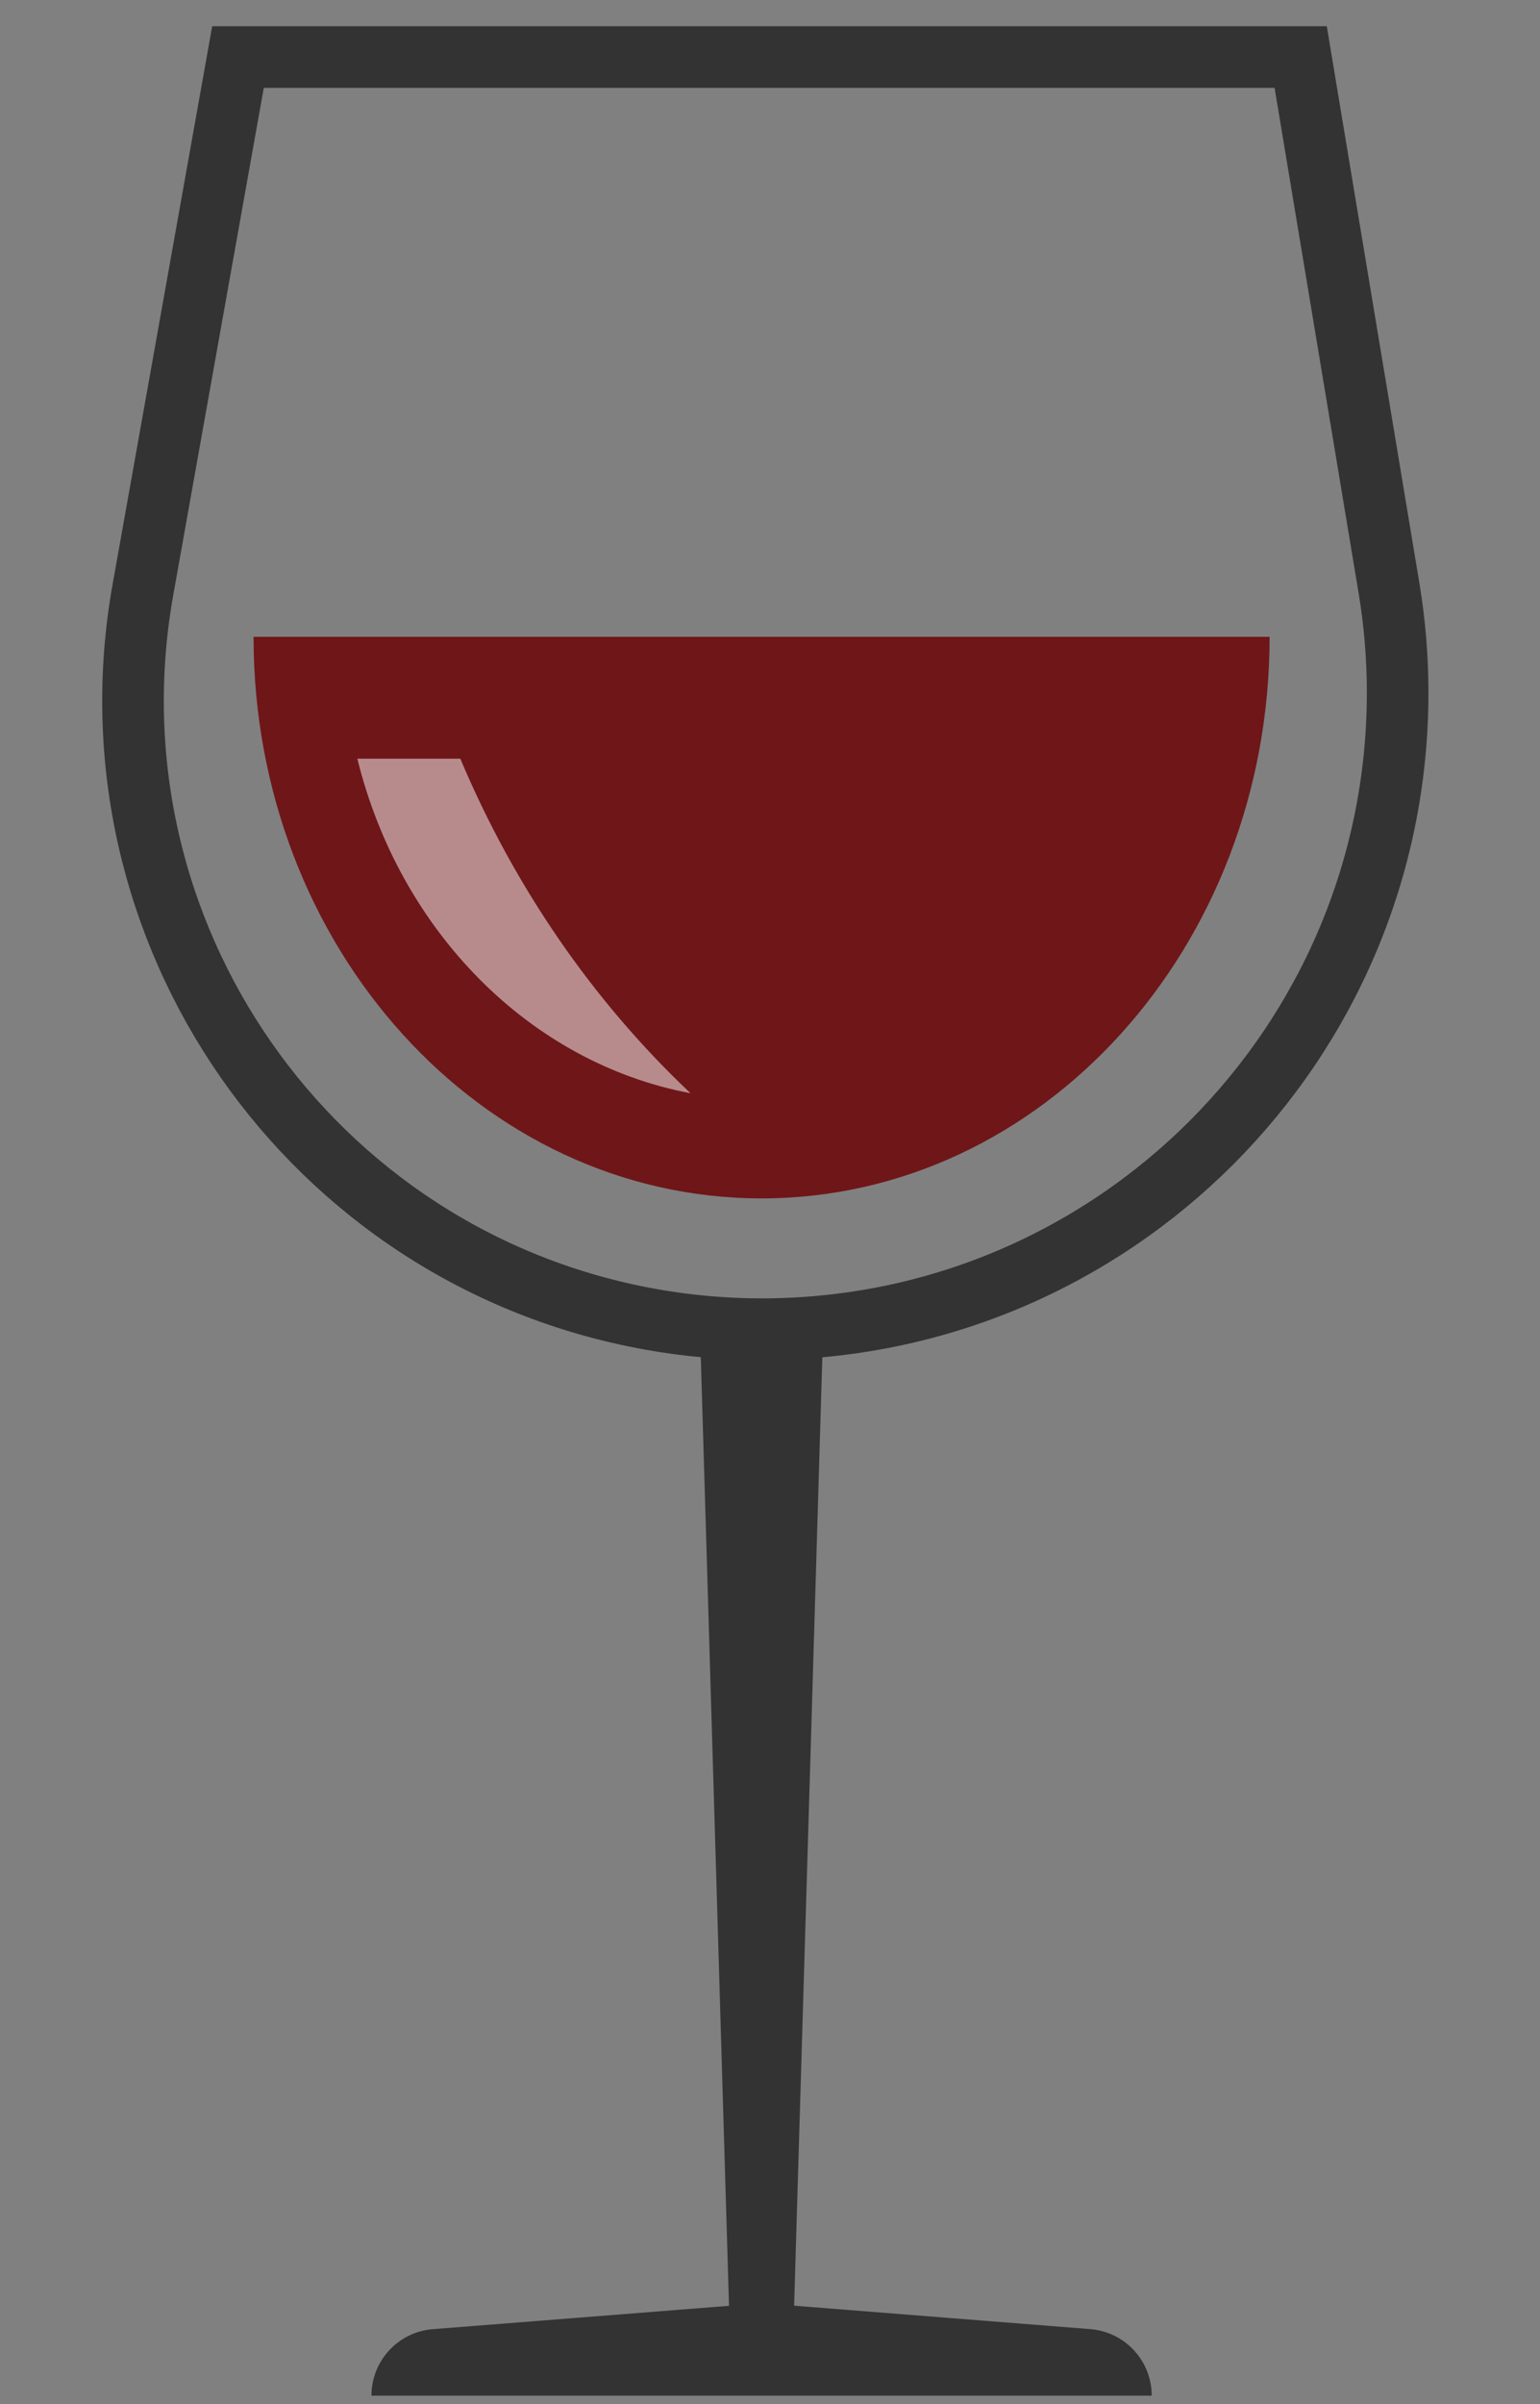
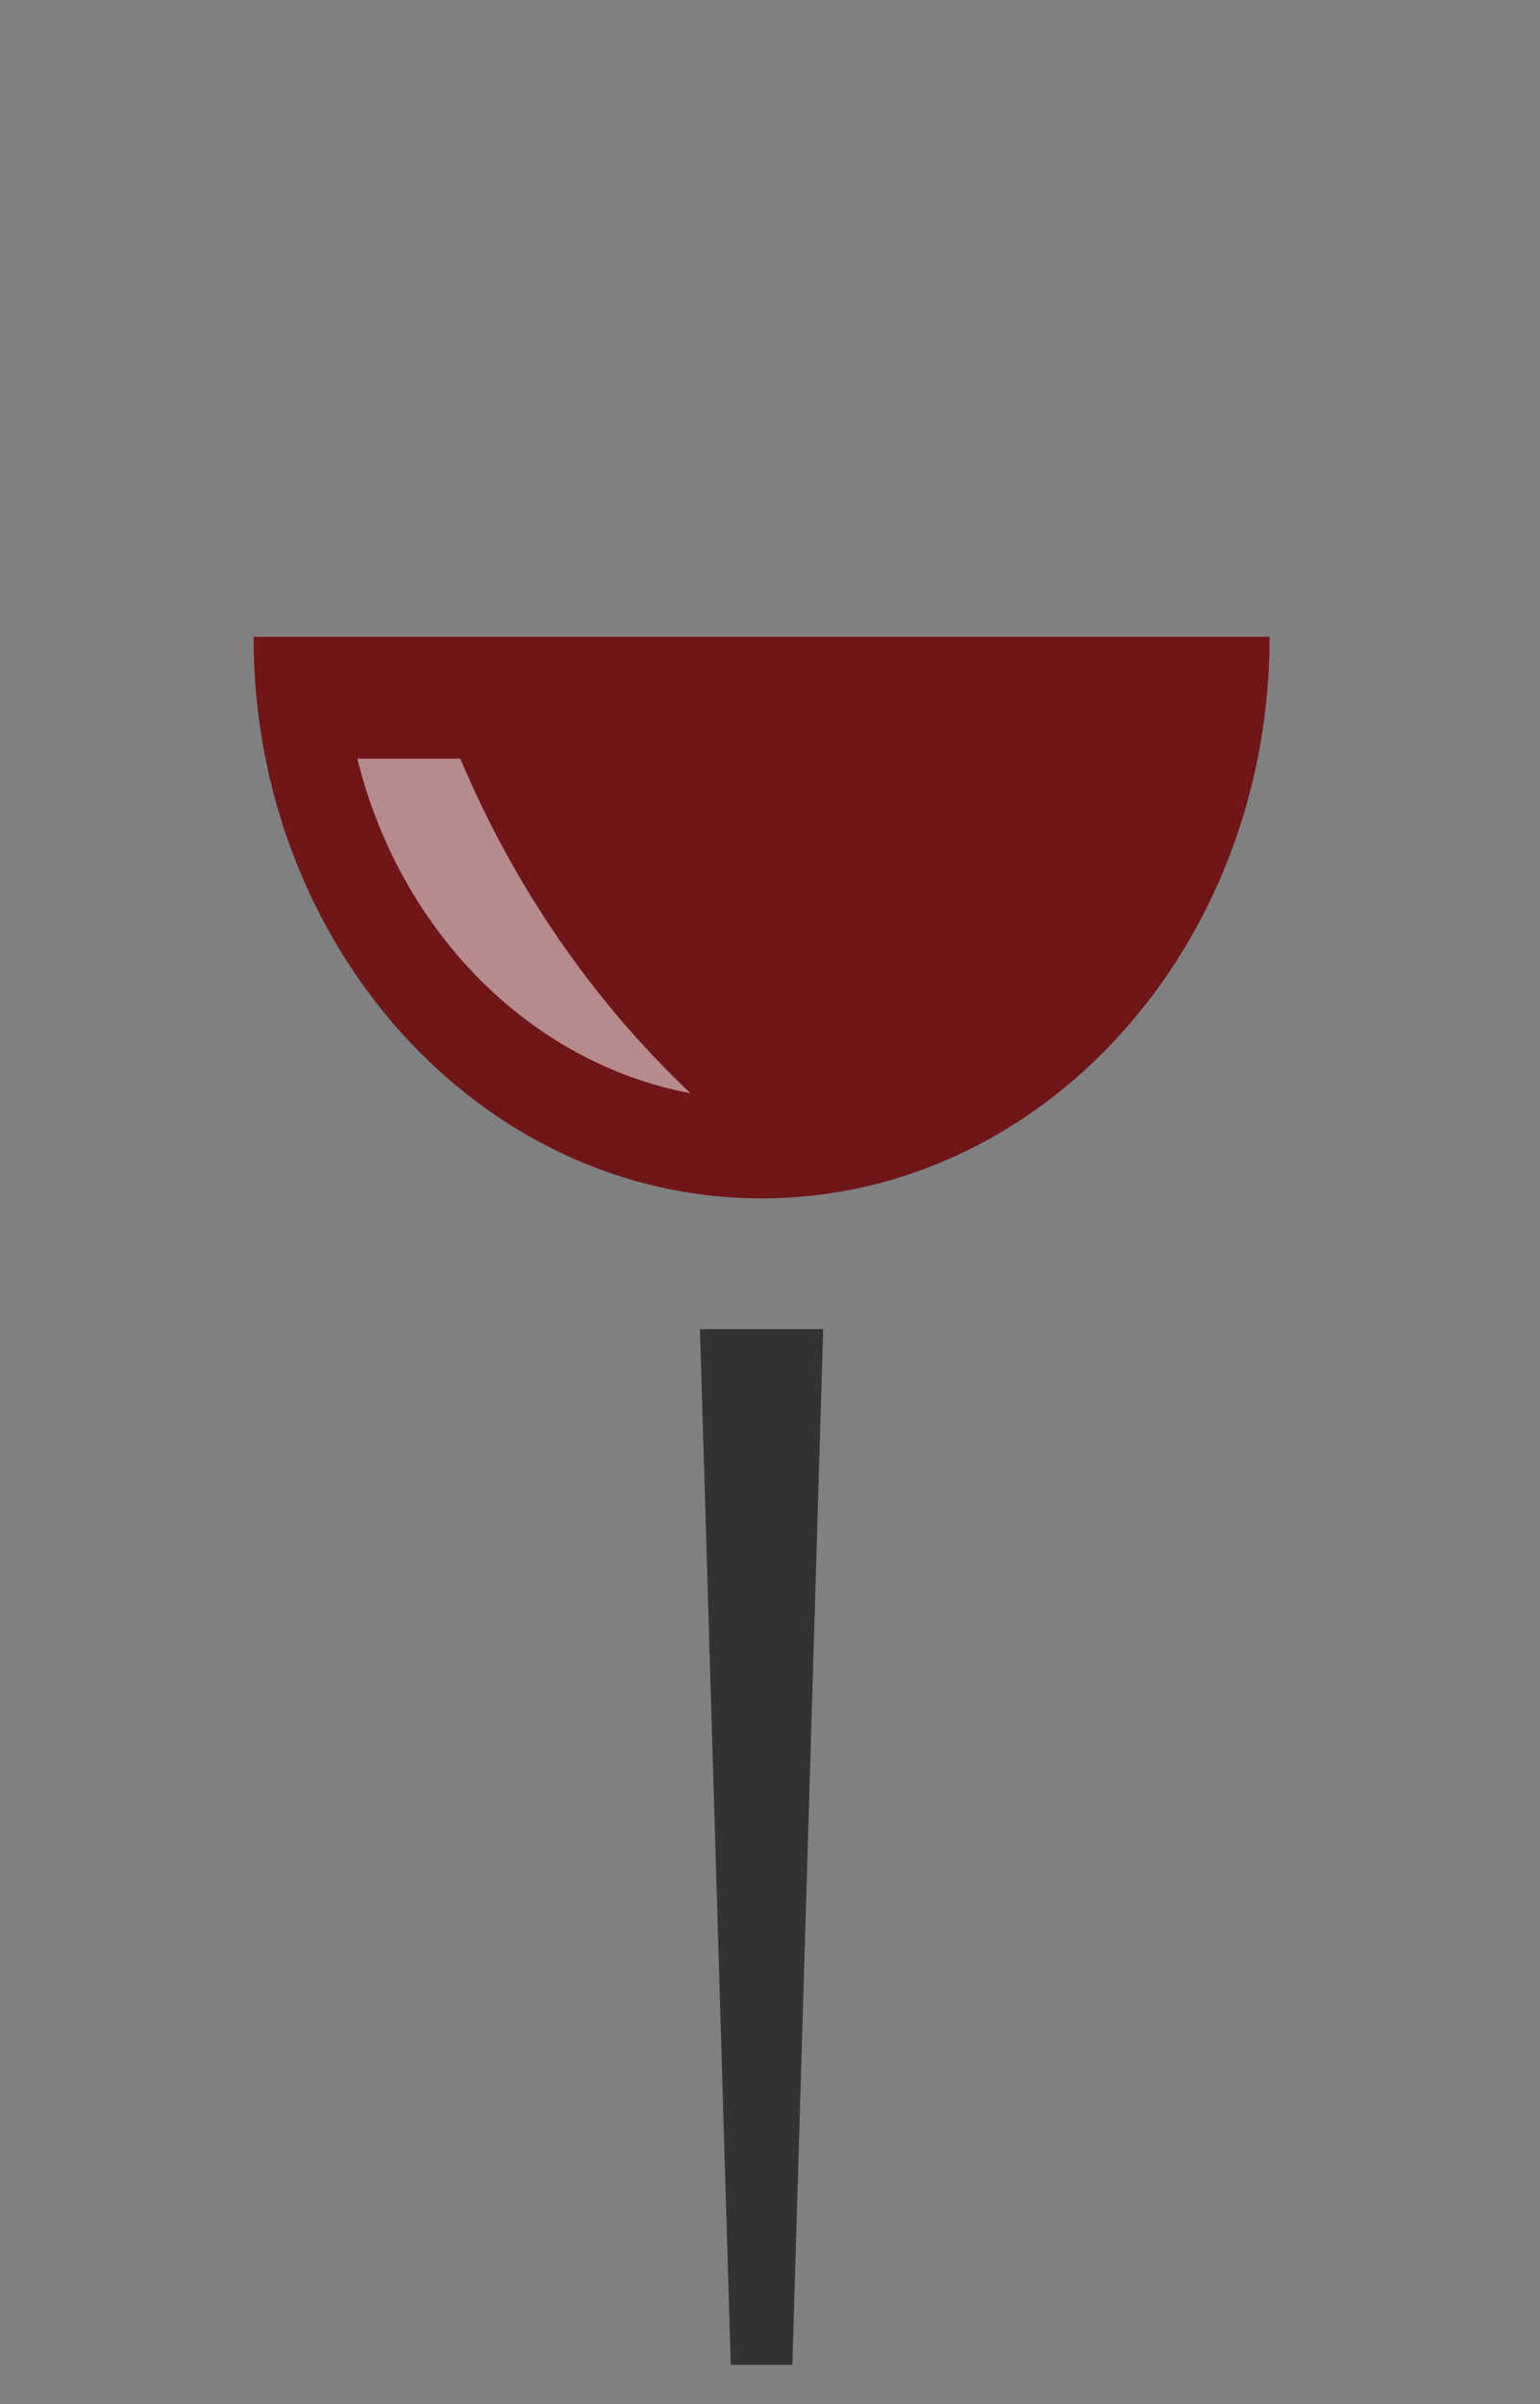
<svg xmlns="http://www.w3.org/2000/svg" width="50px" height="78px" viewBox="0 0 50 78" version="1.1">
  <rect x="0" y="0" width="50" height="78" fill="#808080" stroke="none" />
  <title>Group 2</title>
  <g id="Page-1" stroke="none" stroke-width="1" fill="none" fill-rule="evenodd">
    <g id="21-dettaglio-ristorante" transform="translate(-388, -315)">
      <g id="Group-2" transform="translate(388.355, 316.851)">
-         <path d="M7.372,0 L4.285,17.284 C2.304,28.377 9.69,38.976 20.784,40.958 C21.968,41.169 23.168,41.276 24.371,41.276 C35.777,41.276 45.023,32.03 45.023,20.624 C45.023,19.489 44.929,18.355 44.743,17.235 L41.875,0 L41.875,0 L7.372,0 Z" id="Path-9" stroke="#333333" stroke-width="2" />
        <path d="M40.866,18.81 C40.866,28.874 33.481,37.032 24.371,37.032 C15.262,37.032 7.877,28.874 7.877,18.81 Z" id="Combined-Shape" fill="#6F1619" />
        <path d="M22.014,33.572 L22.064,33.62 C16.833,32.633 12.621,28.345 11.247,22.765 L14.59,22.765 C16.347,26.933 18.892,30.614 22.014,33.572 Z" id="Combined-Shape" fill-opacity="0.5" fill="#FFFFFF" />
        <polygon id="Path-10" fill="#333333" fill-rule="nonzero" points="22.371 41.276 23.371 74.878 25.371 74.878 26.371 41.276" />
-         <path d="M11.705,75.878 L37.038,75.878 C37.038,74.748 36.17,73.809 35.044,73.72 L24.398,72.878 L24.398,72.878 L13.699,73.721 C12.573,73.809 11.705,74.749 11.705,75.878 L11.705,75.878 L11.705,75.878 Z" id="Path-11" fill="#333333" fill-rule="nonzero" />
      </g>
    </g>
  </g>
</svg>